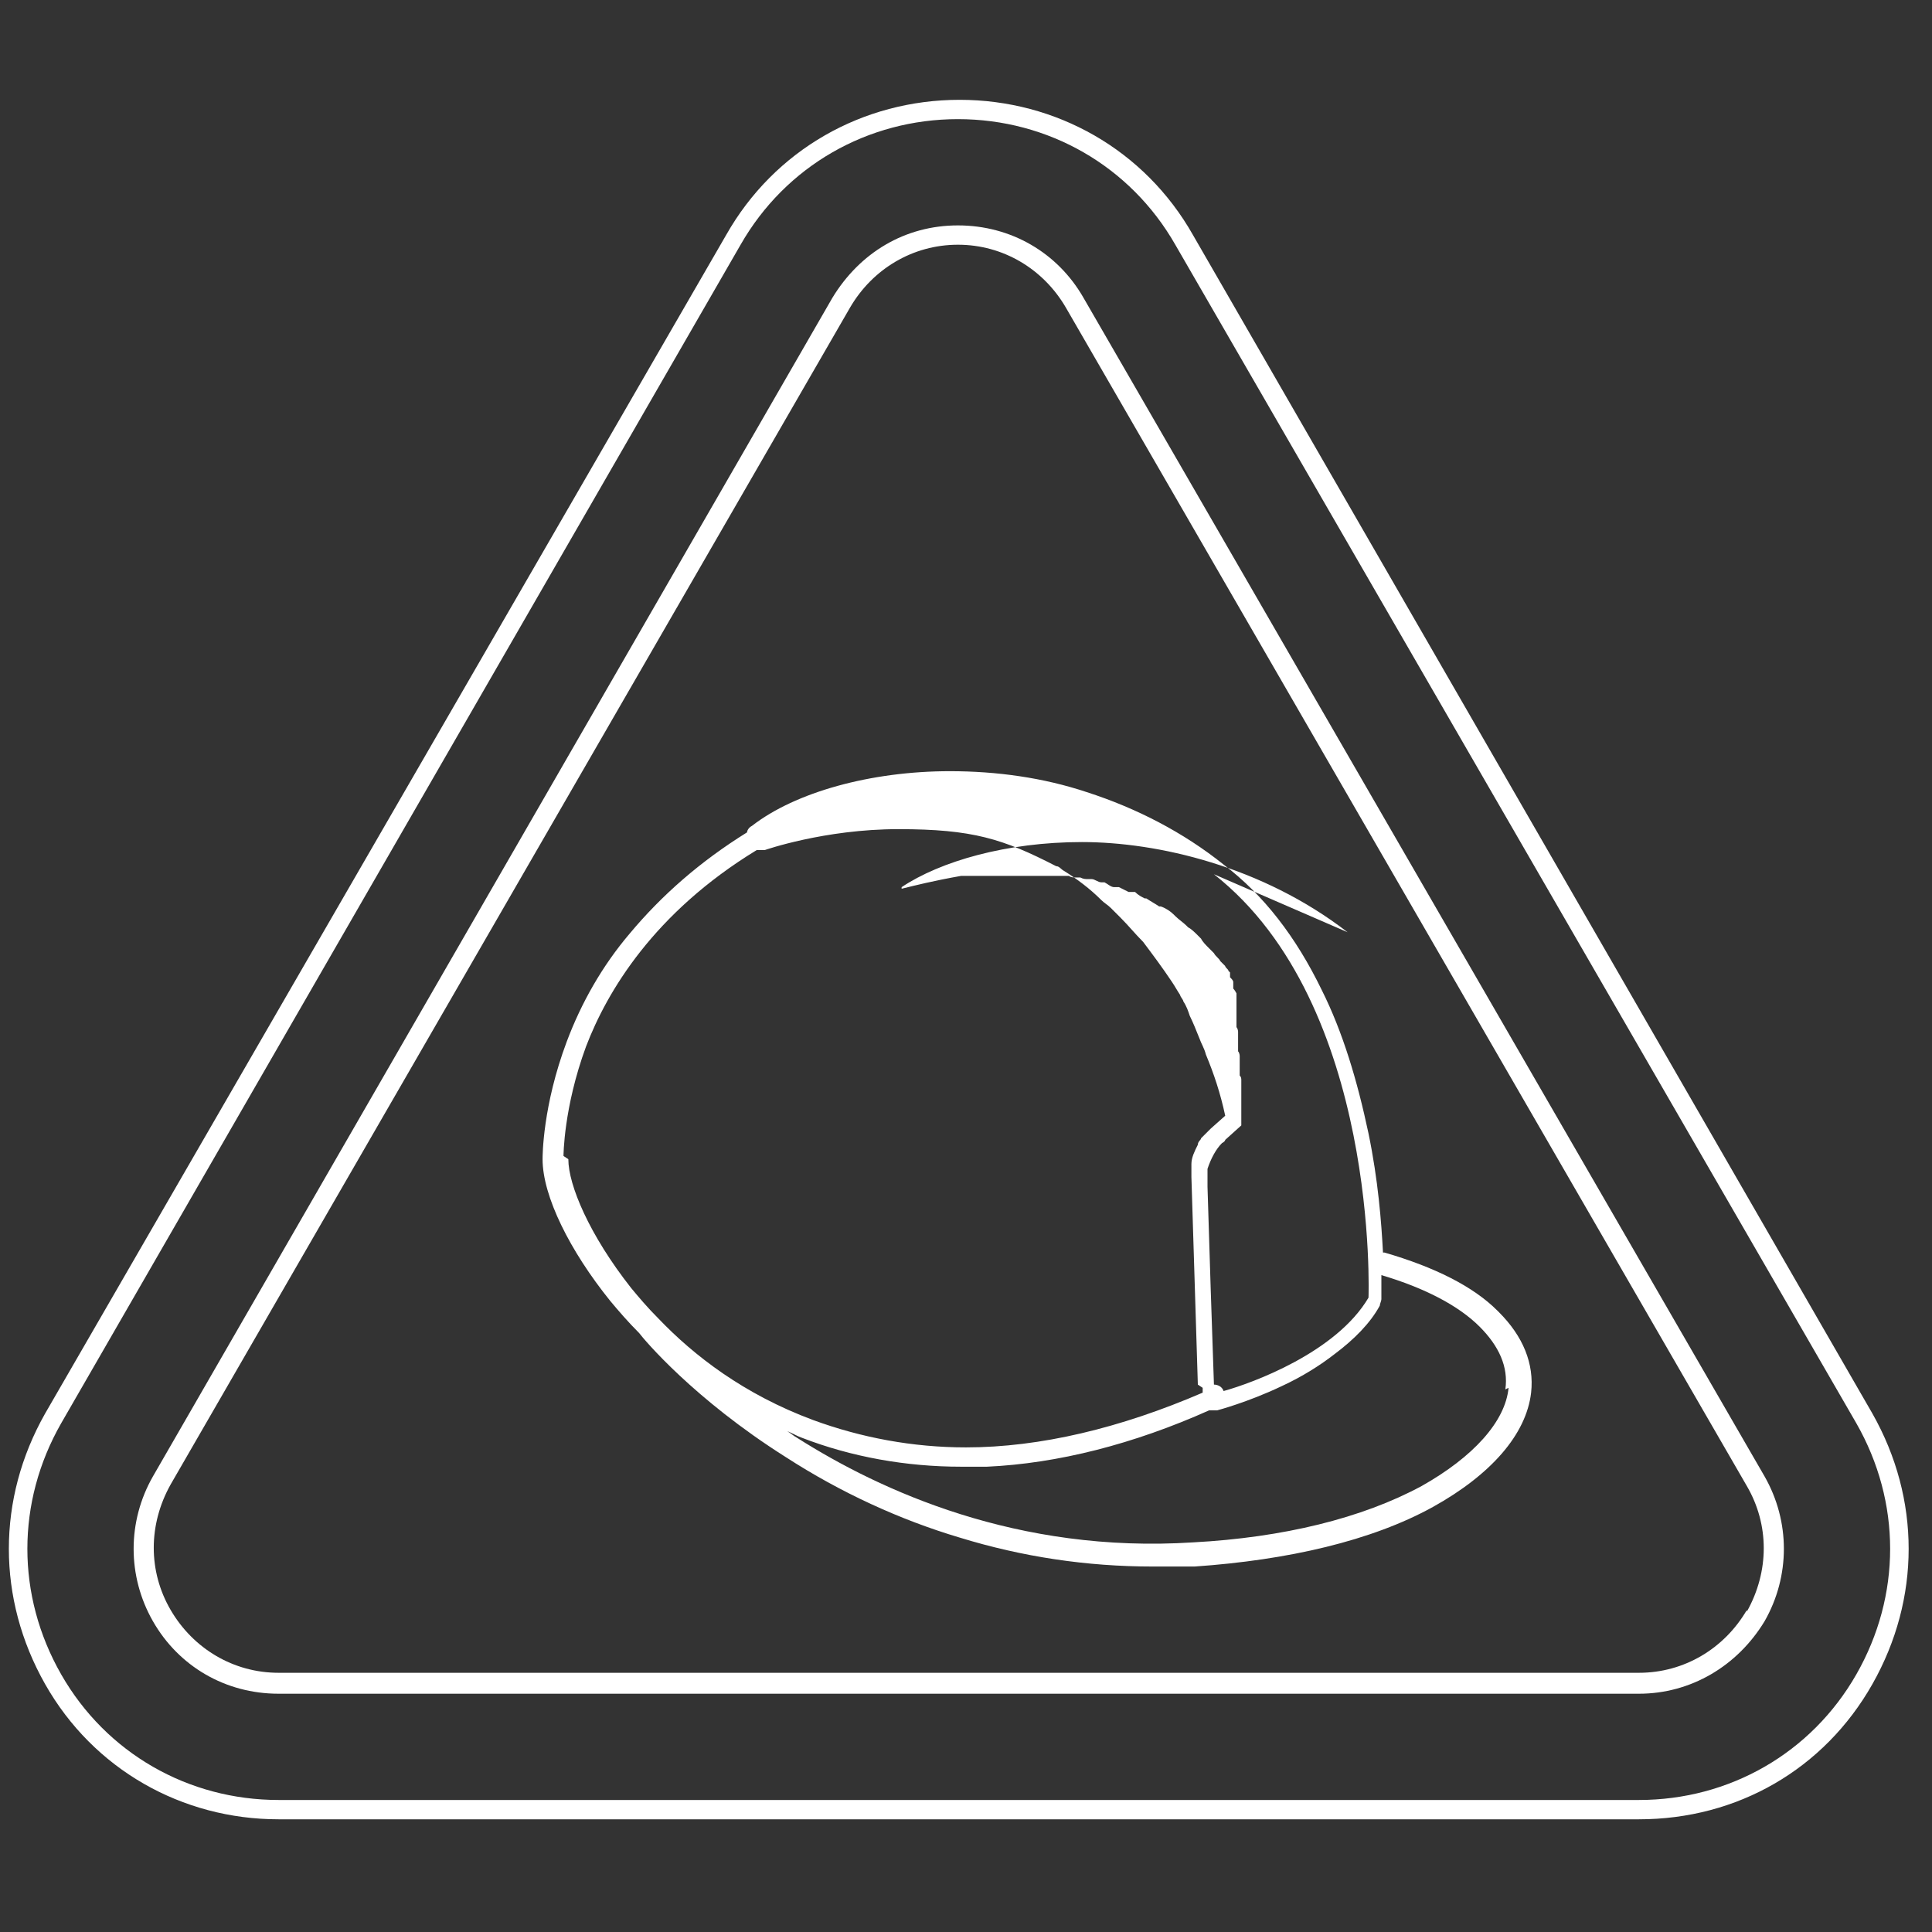
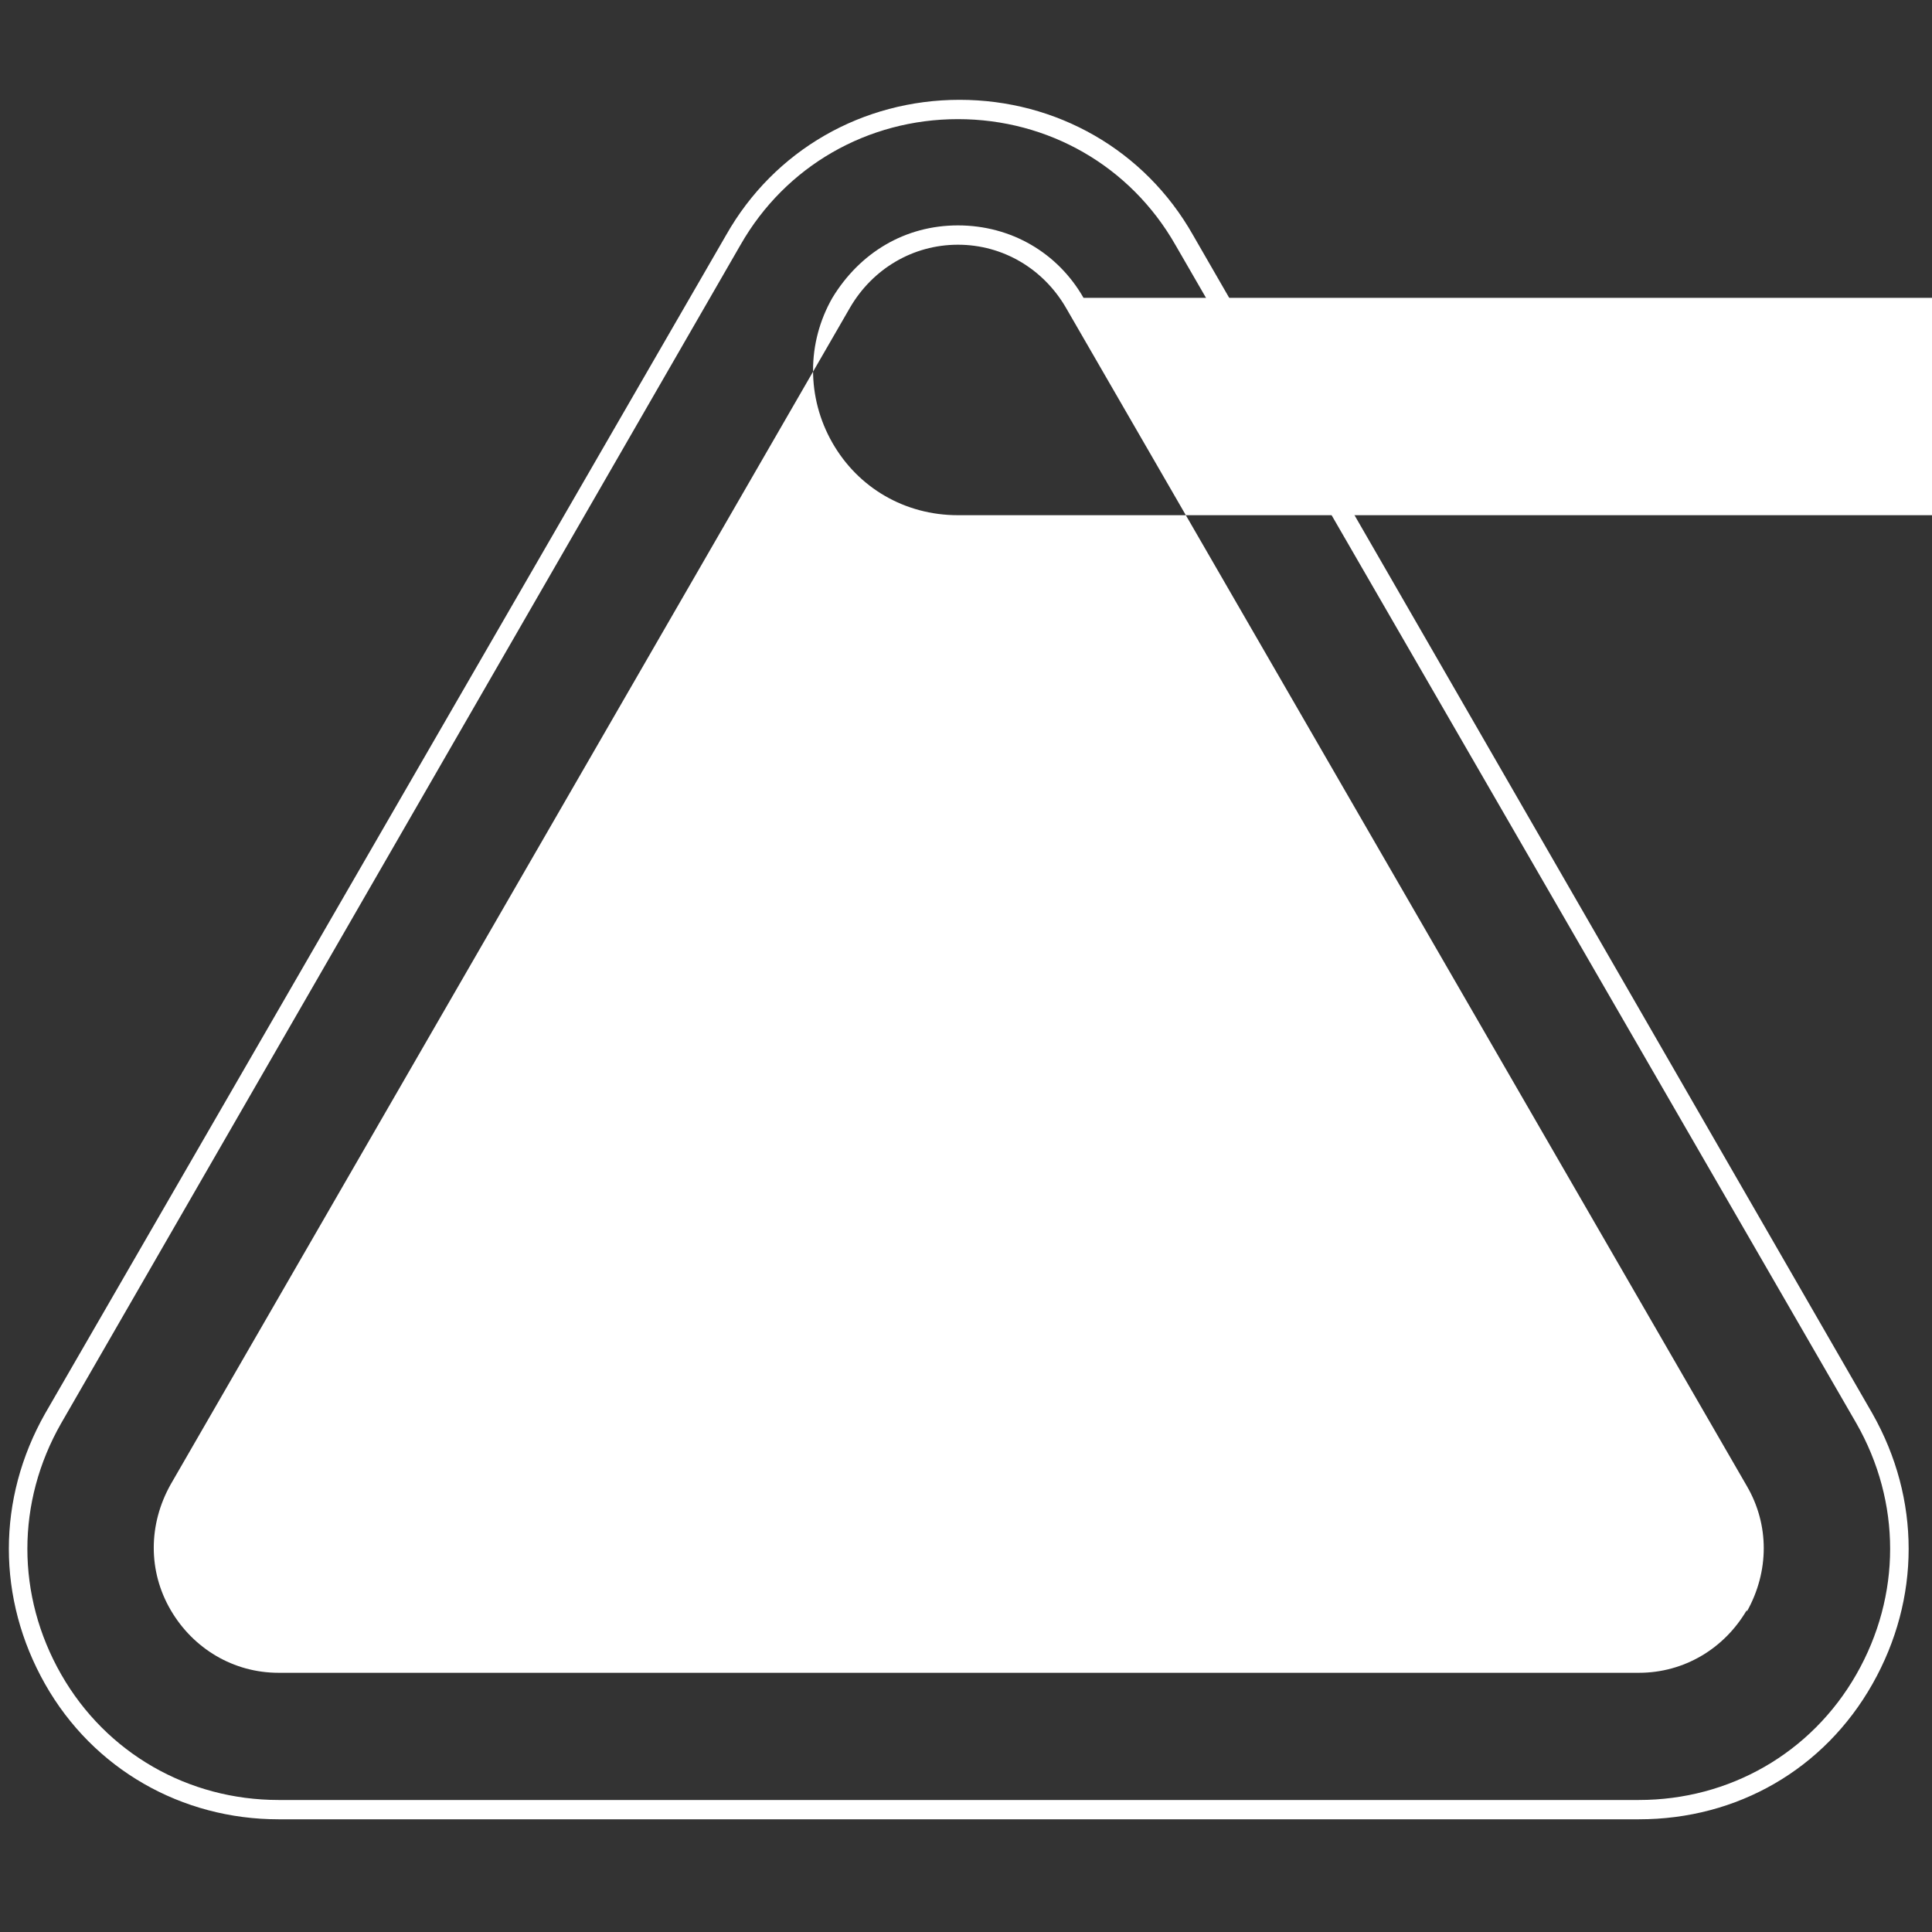
<svg xmlns="http://www.w3.org/2000/svg" id="Layer_1" version="1.1" viewBox="0 0 120 120">
  <rect x="0" y="0" width="120" height="120" fill="#333333" stroke="none" />
  <defs>
    <style>
      .st0 {
        fill: #fff;
      }
    </style>
  </defs>
  <path class="st0" d="M116.3,87.8L74.1,14.6c-3-5.3-8.5-8.4-14.5-8.4s-11.5,3.1-14.5,8.4L2.8,87.8c-3,5.3-3,11.5,0,16.8,3,5.3,8.5,8.4,14.5,8.4h84.5c6.1,0,11.5-3.1,14.5-8.4,3-5.3,3-11.5,0-16.8ZM115.3,104c-2.8,4.9-7.9,7.8-13.5,7.8H17.3c-5.6,0-10.7-2.9-13.5-7.8-2.8-4.9-2.8-10.7,0-15.6L46,15.2c2.8-4.9,7.9-7.8,13.5-7.8s10.7,2.9,13.5,7.8l42.3,73.2c2.8,4.9,2.8,10.7,0,15.6Z" />
-   <path class="st0" d="M67.3,18.5c-1.6-2.8-4.5-4.5-7.8-4.5s-6.1,1.7-7.8,4.5L9.5,91.7c-1.6,2.8-1.6,6.2,0,9,1.6,2.8,4.5,4.5,7.8,4.5h84.5c3.2,0,6.1-1.7,7.8-4.5,1.6-2.8,1.6-6.2,0-9L67.3,18.5ZM108.5,100c-1.4,2.4-3.9,3.9-6.7,3.9H17.3c-2.8,0-5.3-1.5-6.7-3.9-1.4-2.4-1.4-5.3,0-7.8L52.8,19.1c1.4-2.4,3.9-3.9,6.7-3.9s5.3,1.5,6.7,3.9l42.3,73.2c1.4,2.4,1.4,5.3,0,7.8Z" />
-   <path class="st0" d="M93,81.4c-1.5-1.5-3.9-2.7-7-3.6,0,0,0,0-.1,0-.1-1.9-.3-4.5-.9-7.4-.7-3.3-1.6-6.3-2.9-8.9-1.6-3.3-3.6-5.9-6.1-7.8-2.5-2-5.4-3.5-8.5-4.5-2.7-.9-5.6-1.3-8.5-1.3-4.9,0-9.6,1.3-12.3,3.4-.2.1-.3.3-.3.4-2.9,1.8-5.3,3.9-7.3,6.3-1.7,2-3,4.3-3.9,6.7-1.5,4-1.5,7.1-1.5,7.3,0,2.3,1.7,5.7,4.2,8.8.5.6,1.1,1.3,1.8,2,.3.4,3.4,4.1,9.1,7.7,3.4,2.2,7.1,3.9,10.8,5,3.9,1.2,7.9,1.8,12,1.8s1.7,0,2.6,0c5.8-.4,11-1.6,14.8-3.7,3.6-2,5.8-4.5,6.1-7.1.2-1.8-.5-3.5-2-5ZM75.4,54.3c10.3,8.1,9.6,26.3,9.6,26.3-2,3.4-7.2,5.3-9,5.8,0,0,0,0,0,0-.1-.3-.4-.4-.6-.4l-.2-5.9-.2-6.4c0-.1,0-.3,0-.4,0,0,0,0,0-.1,0-.2,0-.3,0-.5,0,0,0,0,0-.1.2-.6.5-1.2.9-1.6,0,0,.2-.1.2-.2l1-.9h0s0,0,0,0c0-.1,0-.2,0-.3,0,0,0,0,0-.1,0,0,0-.2,0-.2,0,0,0,0,0-.1,0,0,0-.1,0-.2,0,0,0,0,0-.1,0,0,0-.2,0-.2,0,0,0,0,0-.1,0-.1,0-.2,0-.3,0,0,0,0,0,0,0,0,0-.2,0-.3,0,0,0,0,0-.1,0,0,0-.1,0-.2,0,0,0,0,0-.1,0,0,0-.1,0-.2,0,0,0,0,0-.1,0,0,0-.1,0-.2,0,0,0,0,0,0,0-.1,0-.2-.1-.3,0,0,0,0,0,0,0,0,0-.2,0-.2,0,0,0,0,0-.1,0,0,0-.1,0-.2,0,0,0,0,0-.1,0,0,0-.1,0-.2,0,0,0,0,0-.1,0,0,0-.1,0-.2,0,0,0,0,0-.1,0,0,0-.2-.1-.3,0,0,0,0,0,0,0,0,0-.1,0-.2,0,0,0,0,0-.1,0,0,0-.1,0-.2,0,0,0,0,0-.1,0,0,0-.1,0-.2,0,0,0,0,0-.1,0,0,0-.1,0-.2,0,0,0,0,0-.1,0,0,0-.2-.1-.3,0,0,0,0,0-.1,0,0,0-.1,0-.2,0,0,0,0,0-.1,0,0,0,0,0-.1,0,0,0,0,0-.1,0,0,0,0,0-.1,0,0,0,0,0-.1,0,0,0,0,0-.1,0,0,0-.1,0-.2,0,0,0-.1,0-.2,0,0,0,0,0-.1,0,0,0,0,0-.1,0,0,0,0,0-.1,0,0,0,0,0-.1,0,0,0,0,0-.1,0,0,0,0,0-.1,0,0,0,0,0-.1,0,0,0,0,0-.1,0,0-.1-.2-.2-.3,0,0,0,0,0,0,0,0,0,0,0-.1,0,0,0,0,0,0,0,0,0,0,0-.1,0,0,0,0,0,0,0,0,0,0,0-.1,0,0,0,0,0,0,0,0,0,0,0-.1,0,0,0,0,0,0,0-.1-.1-.2-.2-.3,0,0,0,0,0,0,0,0,0,0,0-.1,0,0,0,0,0,0,0,0,0,0,0-.1,0,0,0,0,0,0,0,0,0,0,0-.1,0,0,0,0,0,0,0,0,0,0-.1-.1,0,0,0,0,0,0,0-.1-.2-.2-.2-.3,0,0,0,0,0,0,0,0,0,0-.1-.1,0,0,0,0,0,0,0,0,0,0-.1-.1,0,0,0,0,0,0,0,0,0,0-.1-.1,0,0,0,0,0,0-.1-.2-.3-.3-.4-.5,0,0,0,0,0,0,0,0,0,0-.1-.1,0,0,0,0,0,0,0,0,0,0-.1-.1,0,0,0,0,0,0,0,0,0,0-.1-.1,0,0,0,0,0,0-.2-.2-.4-.4-.5-.6,0,0,0,0,0,0,0,0,0,0-.1-.1,0,0,0,0,0,0,0,0,0,0-.1-.1,0,0,0,0,0,0-.2-.2-.4-.4-.6-.5,0,0,0,0,0,0,0,0,0,0-.1-.1,0,0,0,0,0,0-.2-.2-.5-.4-.7-.6,0,0,0,0,0,0,0,0,0,0-.1-.1,0,0,0,0,0,0-.2-.2-.5-.4-.8-.5,0,0,0,0,0,0,0,0,0,0-.1,0,0,0,0,0,0,0-.3-.2-.5-.3-.8-.5,0,0,0,0,0,0,0,0,0,0-.1,0,0,0,0,0,0,0-.2-.1-.4-.2-.6-.4,0,0,0,0,0,0,0,0-.1,0-.2,0,0,0,0,0,0,0,0,0-.1,0-.2,0,0,0,0,0,0,0-.2-.1-.4-.2-.6-.3,0,0,0,0,0,0,0,0,0,0-.1,0,0,0,0,0,0,0,0,0-.1,0-.2,0,0,0,0,0,0,0-.2,0-.4-.2-.6-.3,0,0,0,0,0,0,0,0,0,0-.1,0,0,0,0,0,0,0,0,0,0,0-.1,0,0,0,0,0,0,0-.2,0-.4-.2-.6-.2,0,0,0,0,0,0,0,0,0,0-.1,0,0,0,0,0,0,0,0,0,0,0-.1,0,0,0,0,0,0,0-.2,0-.3,0-.5-.1,0,0,0,0,0,0,0,0,0,0-.1,0,0,0,0,0,0,0,0,0,0,0-.1,0,0,0,0,0,0,0,0,0,0,0-.1,0,0,0,0,0,0,0-.1,0-.3,0-.4-.1,0,0,0,0,0,0,0,0,0,0-.1,0,0,0,0,0,0,0,0,0,0,0-.1,0,0,0,0,0,0,0,0,0,0,0-.1,0,0,0,0,0,0,0-.1,0-.3,0-.4,0,0,0,0,0,0,0,0,0,0,0-.1,0,0,0,0,0,0,0,0,0,0,0-.1,0,0,0,0,0,0,0,0,0,0,0-.1,0,0,0,0,0,0,0,0,0-.1,0-.2,0,0,0,0,0,0,0,0,0,0,0,0,0,0,0,0,0,0,0,0,0,0,0,0,0,0,0,0,0,0,0,0,0,0,0,0,0,0,0,0,0,0,0,0,0,0,0,0,0,0,0,0,0,0,0,0,0,0,0-.1,0,0,0,0,0,0,0,0,0,0,0,0,0,0,0,0,0,0,0,0,0,0,0,0,0,0,0,0,0,0,0,0,0,0,0,0,0,0,0,0,0,0,0,0,0,0,0,0,0,0,0,0,0-.1,0,0,0,0,0,0,0,0,0,0,0-.1,0,0,0,0,0,0,0,0,0,0,0,0,0,0,0,0,0,0,0,0,0,0,0,0,0,0,0,0,0,0,0,0,0,0,0-.1,0,0,0,0,0,0,0,0,0-.1,0-.2,0,0,0,0,0,0,0,0,0,0,0-.1,0,0,0,0,0,0,0,0,0,0,0-.1,0,0,0,0,0,0,0,0,0,0,0-.1,0,0,0,0,0,0,0,0,0,0,0-.1,0,0,0,0,0,0,0,0,0-.1,0-.2,0,0,0,0,0,0,0,0,0,0,0-.1,0,0,0,0,0,0,0,0,0,0,0,0,0,0,0-.1,0-.2,0,0,0,0,0,0,0,0,0-.1,0-.2,0,0,0,0,0,0,0,0,0-.1,0-.2,0,0,0,0,0,0,0,0,0-.1,0-.2,0,0,0,0,0,0,0,0,0-.1,0-.2,0,0,0,0,0,0,0,0,0-.1,0-.2,0,0,0,0,0,0,0,0,0-.1,0-.2,0,0,0,0,0,0,0-.1,0-.3,0-.4,0,0,0,0,0,0,0,0,0-.1,0-.2,0,0,0,0,0,0,0,0,0-.1,0-.2,0,0,0,0,0,0,0,0,0-.1,0-.2,0,0,0,0,0,0,0-.1,0-.3,0-.4,0,0,0,0,0,0,0-.1,0-.3,0-.4,0,0,0,0,0,0,0,0,0-.1,0-.2,0,0,0,0,0,0,0-.1,0-.2,0-.4,0,0,0,0,0,0,0-.1,0-.2,0-.4,0,0,0,0,0,0,0-1.7.3-2.9.6-3.7.8,0,0,0,0,0-.1,0,0,0,0,0,0,2.4-1.6,6.5-2.8,11.2-2.8s11.2,1.5,16.5,5.6ZM35,71.8s0,0,0,0c0,0,0-3,1.4-6.8,1.3-3.4,4.2-8.3,10.6-12.2,0,0,.1,0,.2,0,0,0,.2,0,.3,0,0,0,0,0,0,0,0,0,3.7-1.3,8.3-1.3s6.5.6,9.8,2.3c.2,0,.3.2.5.3.8.5,1.6,1.1,2.3,1.8.2.2.4.3.6.5.2.2.4.4.6.6.5.5.9,1,1.4,1.5.6.8,1.2,1.6,1.8,2.5.2.3.3.5.5.8,0,.1.2.3.2.4.2.3.3.6.4.9.2.4.4.9.6,1.4.1.3.3.6.4,1,.5,1.2.9,2.4,1.2,3.8l-.9.8c-.2.2-.4.4-.6.6,0,.1-.2.2-.2.4-.2.4-.4.8-.4,1.2,0,.2,0,.4,0,.6,0,0,0,.1,0,.2l.4,12.9.3.2v.3c-5.1,2.2-10.1,3.4-14.7,3.4-3.3,0-6.5-.6-9.5-1.7-4.3-1.6-7.4-4-9.6-6.3,0,0,0,0,0,0-.7-.7-1.2-1.3-1.7-1.9-2.6-3.3-3.9-6.4-3.9-8ZM93.7,86.2c-.2,2.1-2.2,4.3-5.4,6.1-3.7,2-8.6,3.2-14.2,3.5-10.9.7-19.4-3.2-24.6-6.5-.2-.1-.4-.3-.6-.4.3.1.6.3.9.4,3.1,1.2,6.5,1.8,9.9,1.8.5,0,1,0,1.6,0,4.4-.2,9.1-1.4,13.8-3.5,0,0,.2,0,.3,0s.1,0,.2,0c0,0,1.9-.5,4-1.5,1.3-.6,2.4-1.3,3.3-2,1.2-.9,2.2-1.9,2.8-3,0-.1.1-.3.1-.4,0,0,0-.6,0-1.5,2.7.8,4.8,1.9,6.1,3.2,1.2,1.2,1.8,2.5,1.6,3.9Z" />
+   <path class="st0" d="M67.3,18.5c-1.6-2.8-4.5-4.5-7.8-4.5s-6.1,1.7-7.8,4.5c-1.6,2.8-1.6,6.2,0,9,1.6,2.8,4.5,4.5,7.8,4.5h84.5c3.2,0,6.1-1.7,7.8-4.5,1.6-2.8,1.6-6.2,0-9L67.3,18.5ZM108.5,100c-1.4,2.4-3.9,3.9-6.7,3.9H17.3c-2.8,0-5.3-1.5-6.7-3.9-1.4-2.4-1.4-5.3,0-7.8L52.8,19.1c1.4-2.4,3.9-3.9,6.7-3.9s5.3,1.5,6.7,3.9l42.3,73.2c1.4,2.4,1.4,5.3,0,7.8Z" />
</svg>